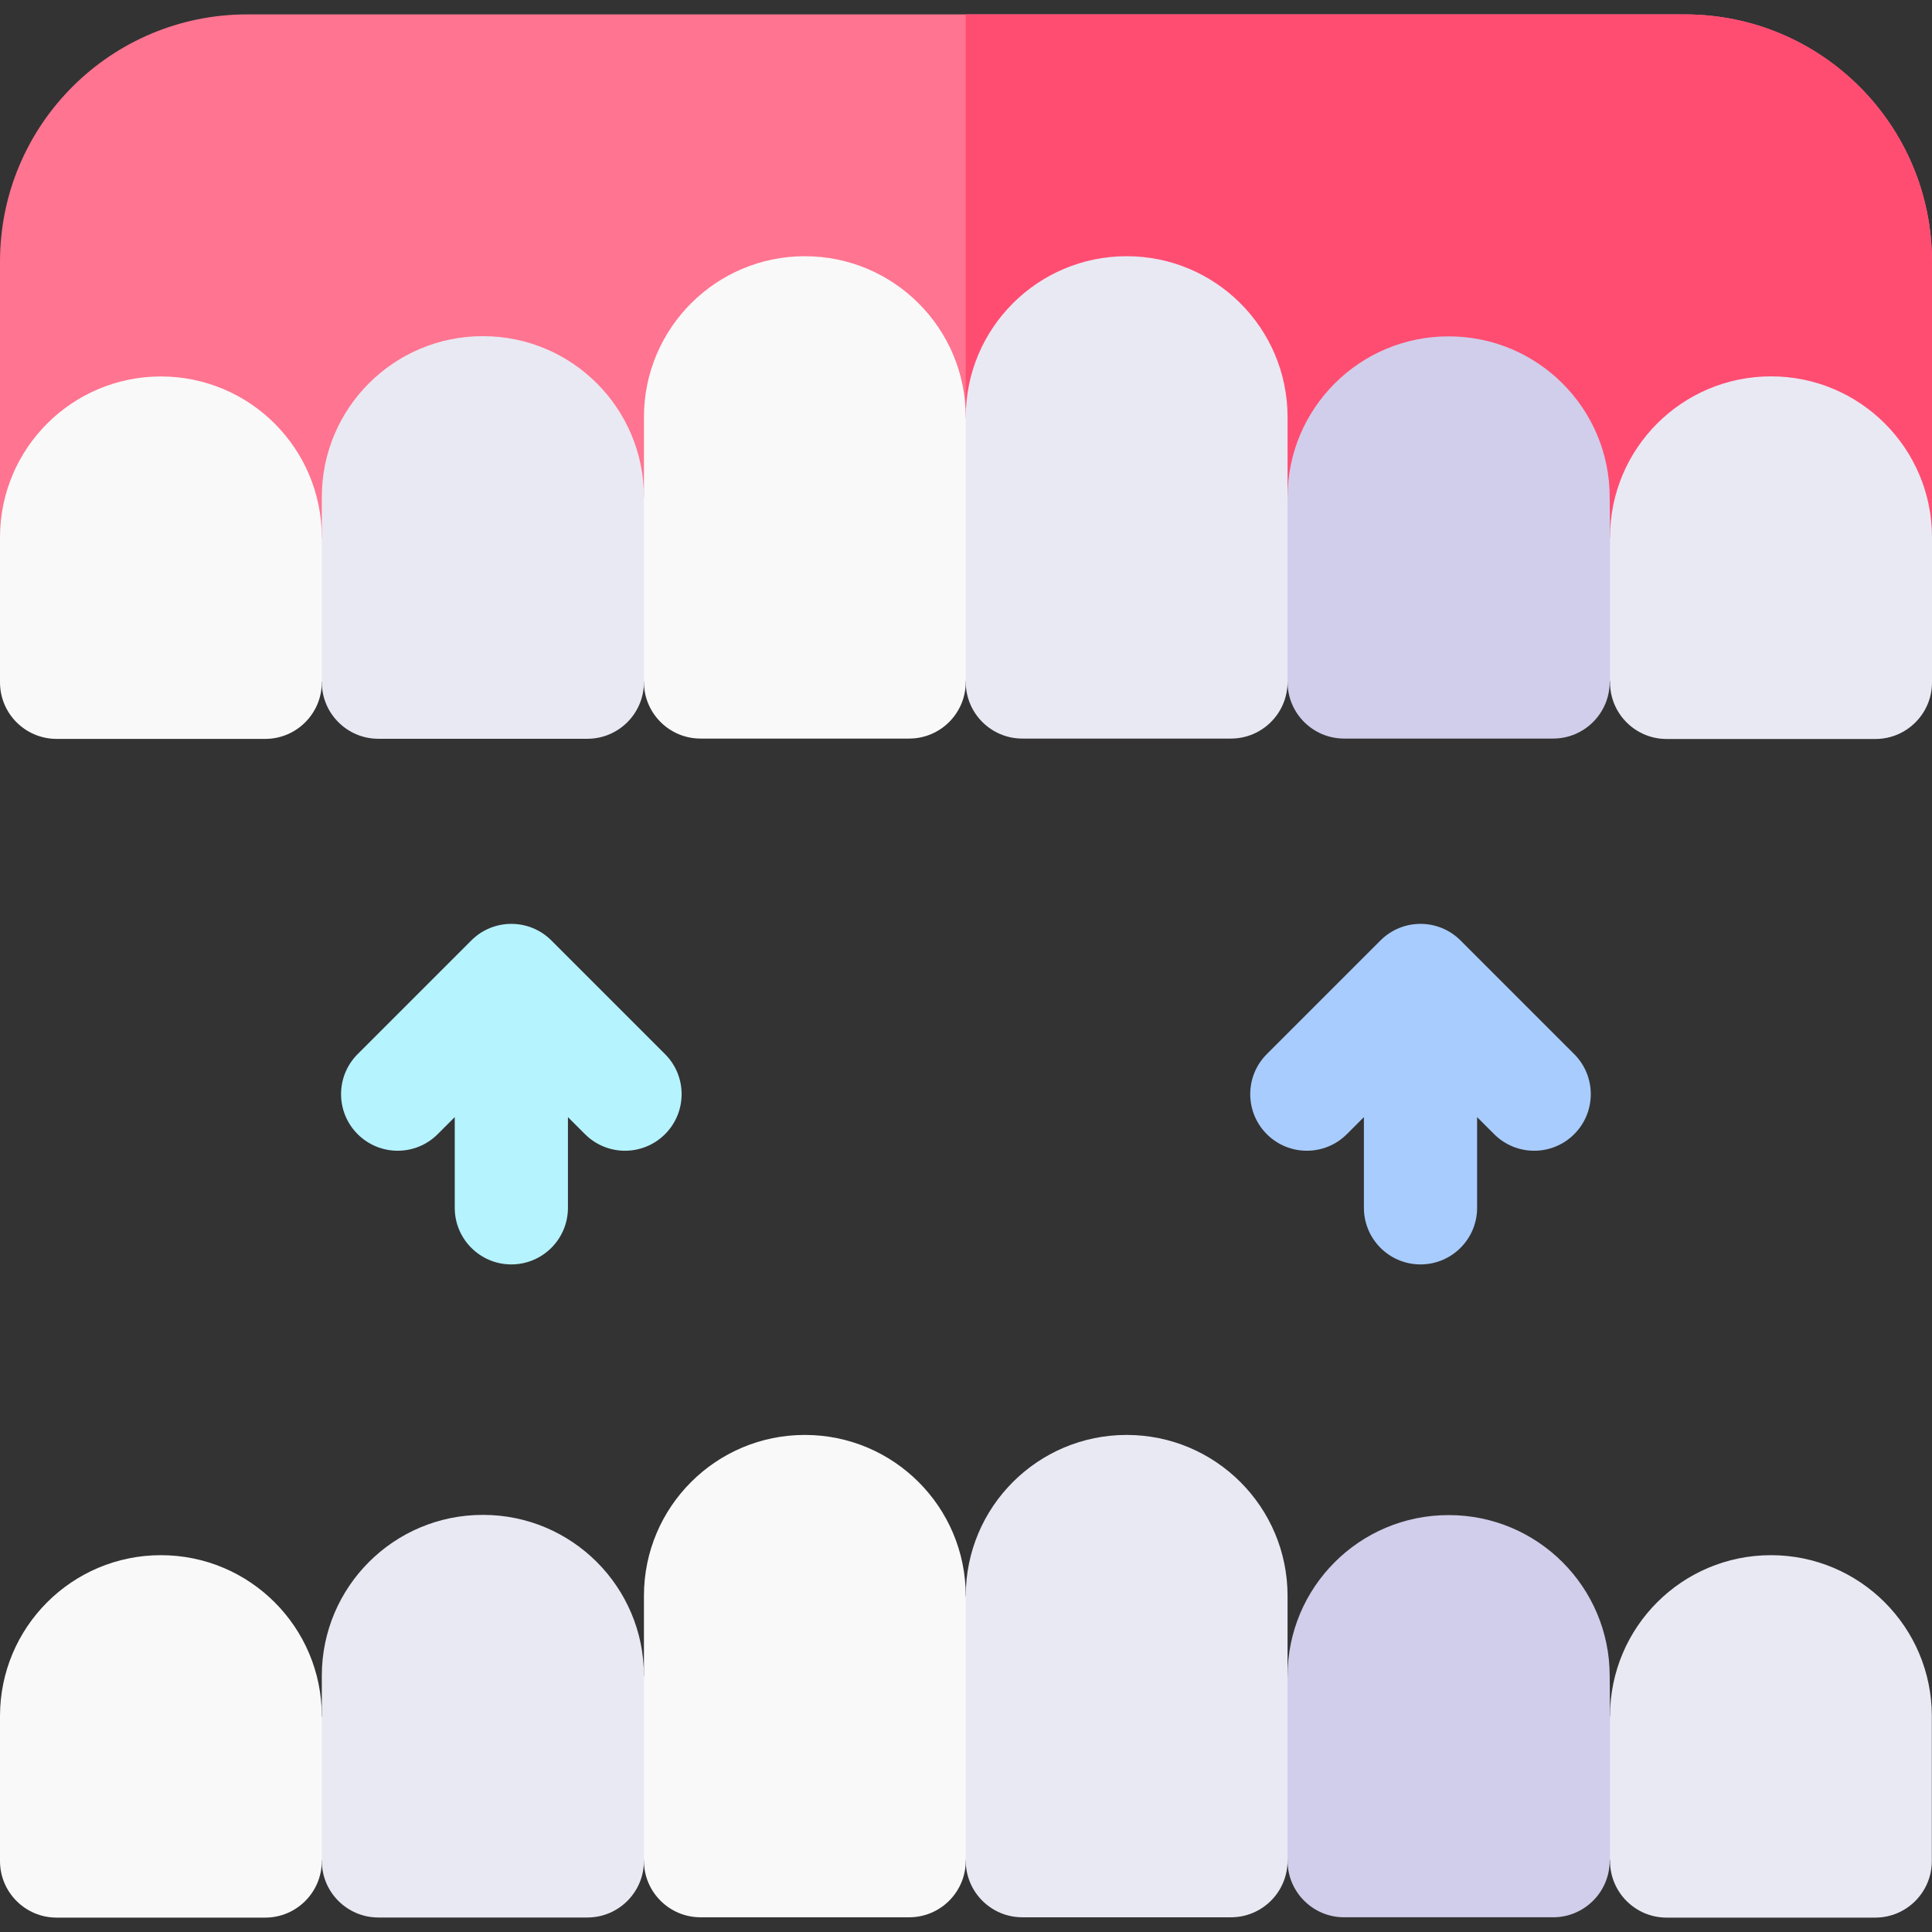
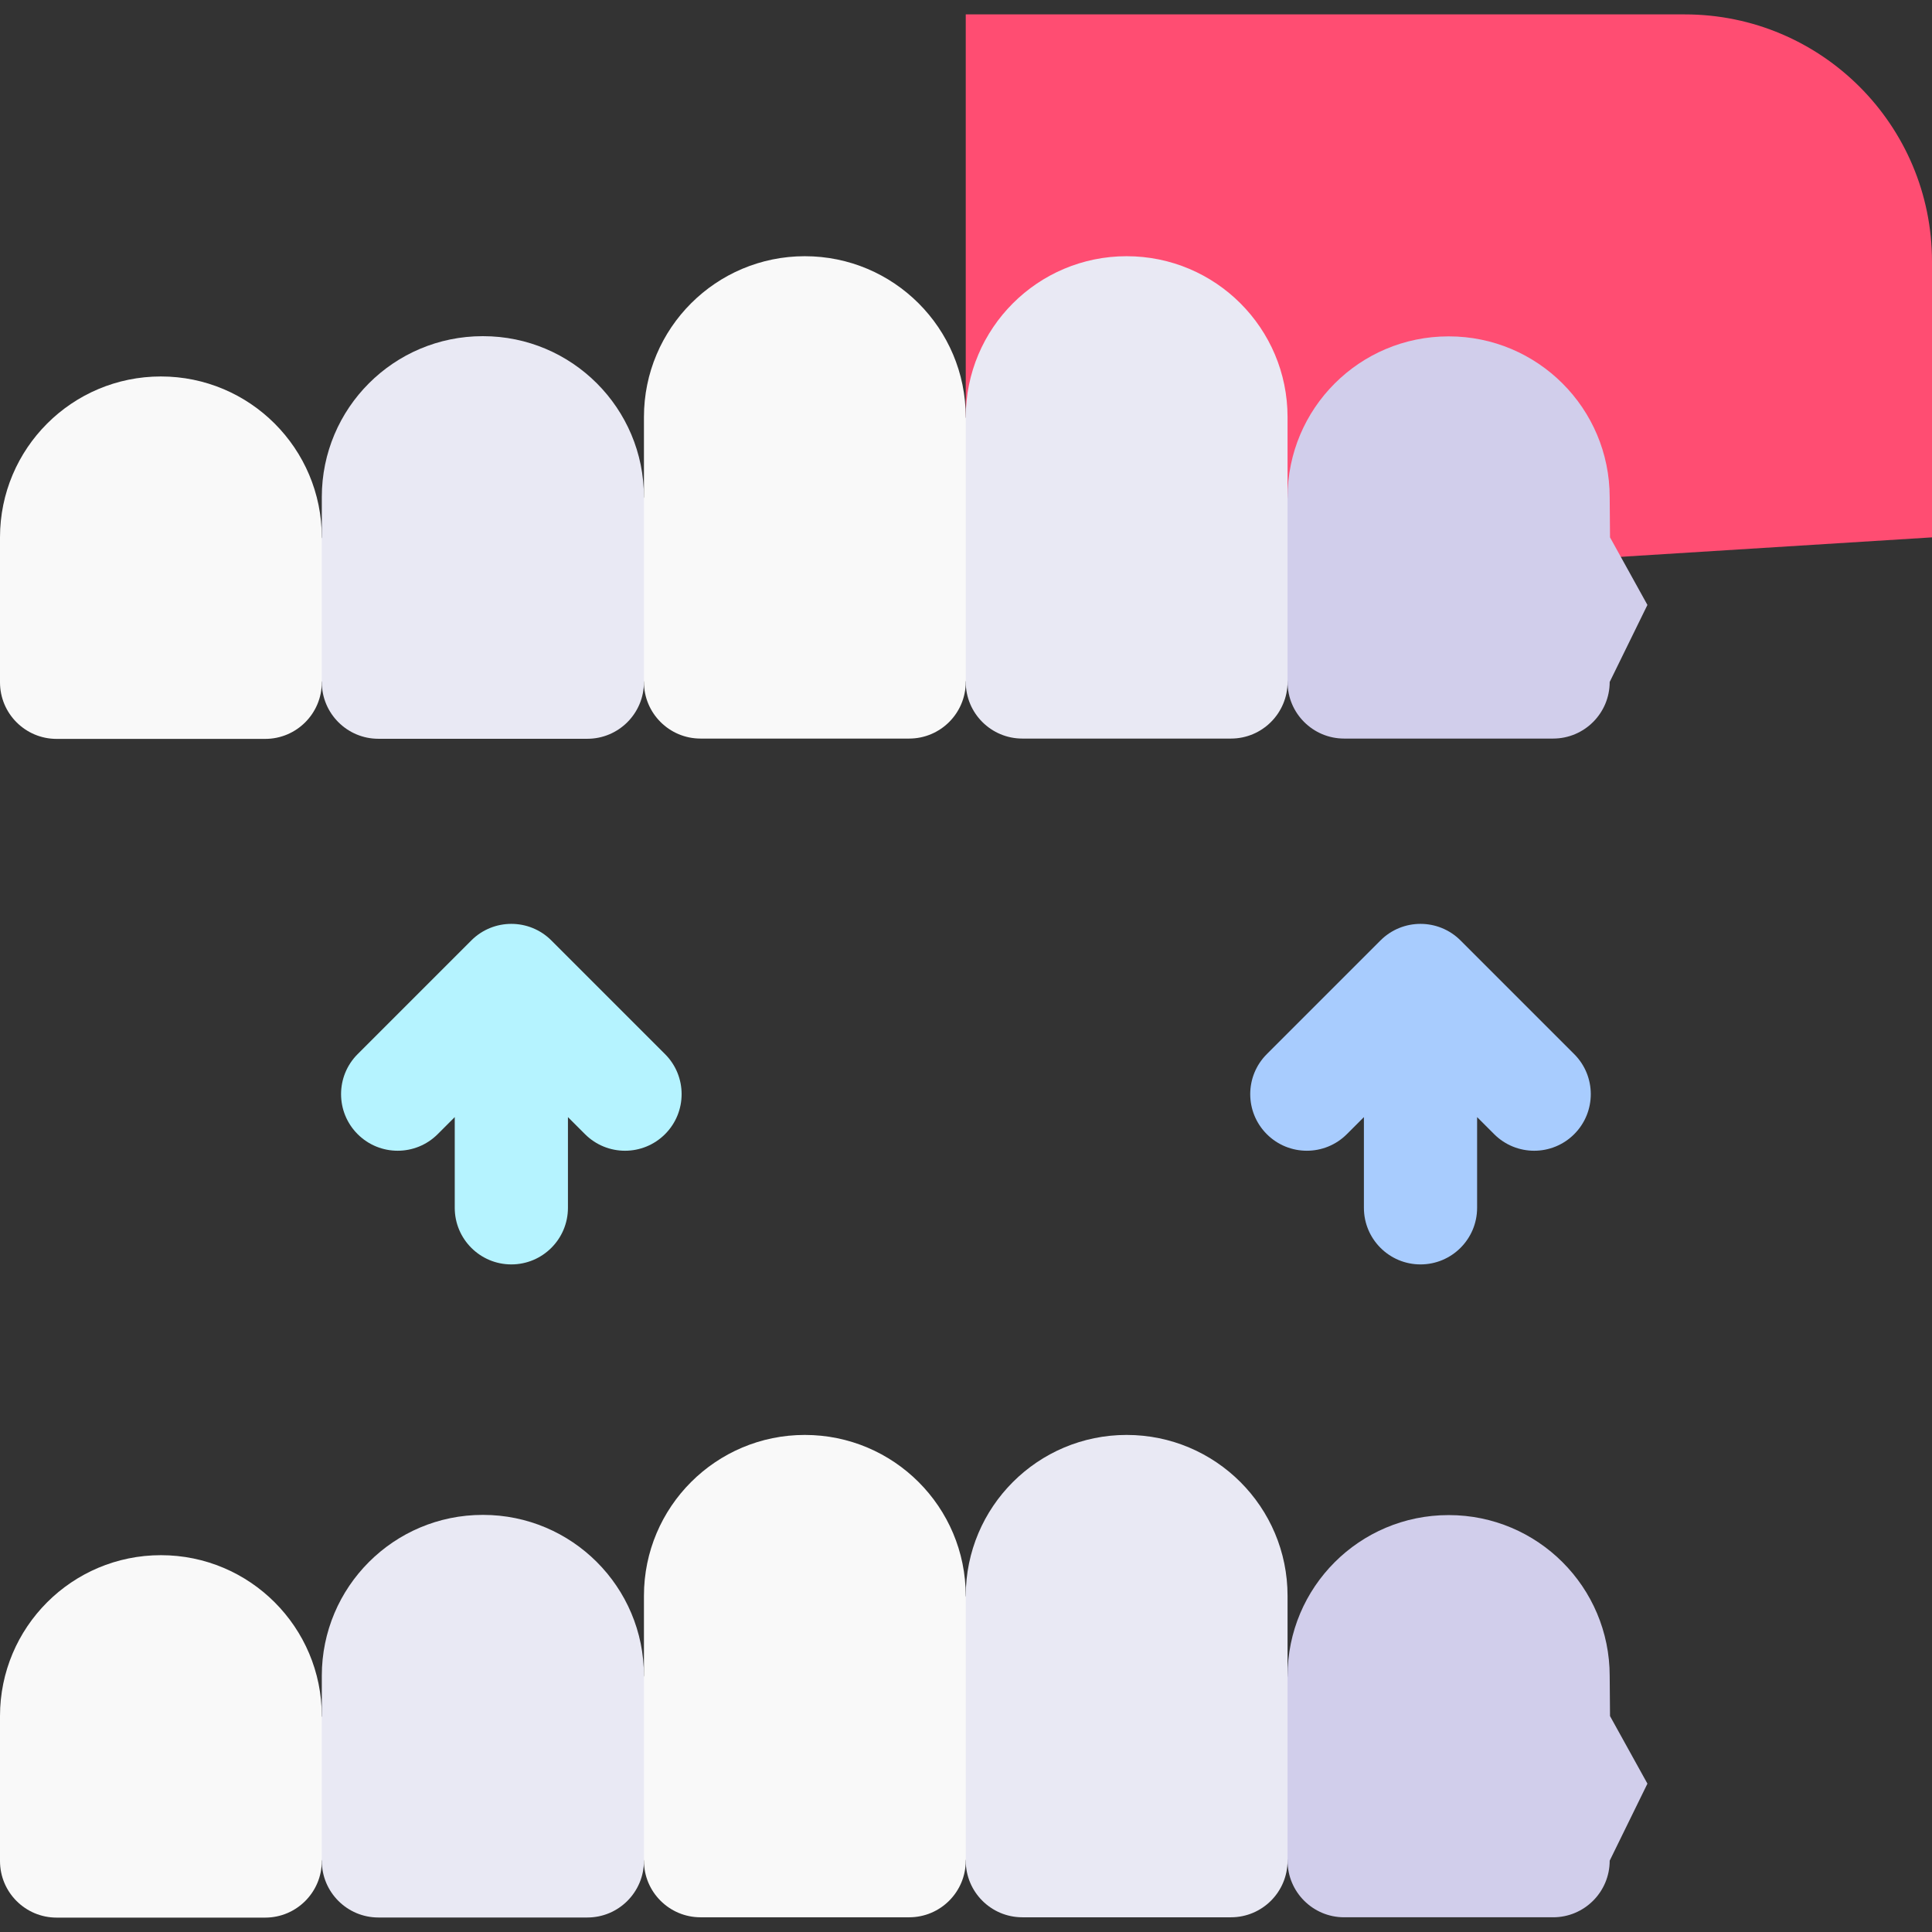
<svg xmlns="http://www.w3.org/2000/svg" id="Capa_1" height="512" viewBox="0 0 512 512" width="512">
  <rect x="0" y="0" width="512" height="512" fill="#333333" stroke="none" />
  <g>
    <path d="m176.242 279.352-30.125-30.125c-5.857-5.857-15.355-5.857-21.213 0l-30.125 30.125c-5.858 5.857-5.858 15.355 0 21.213 5.857 5.857 15.355 5.857 21.213 0l4.519-4.519v24.037c0 8.284 6.716 15 15 15s15-6.716 15-15v-24.037l4.519 4.519c2.929 2.929 6.768 4.394 10.606 4.394s7.678-1.465 10.606-4.394c5.858-5.858 5.858-15.356 0-21.213z" fill="#b5f3ff" />
    <path d="m417.179 279.352-30.125-30.125c-5.857-5.857-15.355-5.857-21.213 0l-30.125 30.125c-5.858 5.857-5.858 15.355 0 21.213 5.857 5.857 15.355 5.857 21.213 0l4.519-4.519v24.037c0 8.284 6.716 15 15 15s15-6.716 15-15v-24.037l4.519 4.519c2.929 2.929 6.768 4.394 10.606 4.394s7.678-1.465 10.606-4.394c5.858-5.858 5.858-15.356 0-21.213z" fill="#a8ccfe" />
-     <path d="m512 142.407-170.418 10.652-85.648-42.519-85.504 42.519-170.43-10.652v-73.093c0-36.175 29.325-65.5 65.5-65.5h381c36.175 0 65.5 29.325 65.5 65.5z" fill="#ff7490" />
    <path d="m446.5 3.814h-190.567v106.726l85.648 42.519 170.419-10.652v-73.093c0-36.175-29.325-65.5-65.5-65.5z" fill="#ff4d72" />
    <path d="m42.641 99.766c-23.55 0-42.641 19.091-42.641 42.641v38.407c0 8.284 6.716 15 15 15h55.282c8.284 0 15-6.716 15-15l6.885-21.667-6.885-16.74c0-23.55-19.091-42.641-42.641-42.641z" fill="#f9f9f9" />
    <path d="m128.011 89.088h-.088c-23.55 0-42.641 19.091-42.641 42.641v49.055c0 8.284 6.716 15 15 15h55.37c8.284 0 15-6.716 15-15l11.682-27.725-11.682-21.33c0-23.55-19.091-42.641-42.641-42.641z" fill="#e9e9f4" />
    <path d="m213.293 67.898c-23.55 0-42.641 19.091-42.641 42.641v70.19c0 8.284 6.716 15 15 15h55.282c8.284 0 15-6.716 15-15l7.066-39.665-7.067-30.525c0-23.55-19.091-42.641-42.64-42.641z" fill="#f9f9f9" />
    <path d="m298.574 67.898c-23.55 0-42.641 19.091-42.641 42.641v70.19c0 8.284 6.716 15 15 15h55.282c8.284 0 15-6.716 15-15l9.785-27.749-9.785-21.196v-21.245c0-23.55-19.091-42.641-42.641-42.641z" fill="#e9e9f4" />
    <path d="m383.944 89.143h-.088c-23.55 0-42.641 19.091-42.641 42.641v48.945c0 8.284 6.716 15 15 15h55.37c8.284 0 15-6.716 15-15l10-20.415-9.912-17.907-.088-10.622c0-23.551-19.091-42.642-42.641-42.642z" fill="#d1ceeb" />
-     <path d="m469.337 99.74c-23.562 0-42.663 19.101-42.663 42.663v38.435c0 8.284 6.716 15 15 15h55.326c8.284 0 15-6.716 15-15v-38.435c0-23.562-19.101-42.663-42.663-42.663z" fill="#e9e9f4" />
    <path d="m42.641 412.139c-23.55 0-42.641 19.09-42.641 42.64v38.407c0 8.284 6.716 15 15 15h55.282c8.284 0 15-6.716 15-15l6.885-21.667-6.885-16.74c0-23.55-19.091-42.64-42.641-42.64z" fill="#f9f9f9" />
    <path d="m128.011 401.461h-.088c-23.55 0-42.641 19.091-42.641 42.641v49.055c0 8.284 6.716 15 15 15h55.37c8.284 0 15-6.716 15-15l11.682-27.725-11.682-21.329c0-23.551-19.091-42.642-42.641-42.642z" fill="#e9e9f4" />
    <path d="m213.293 380.271c-23.55 0-42.641 19.091-42.641 42.641v70.19c0 8.284 6.716 15 15 15h55.282c8.284 0 15-6.716 15-15l7.066-39.665-7.067-30.525c0-23.55-19.091-42.641-42.64-42.641z" fill="#f9f9f9" />
    <path d="m298.574 380.271c-23.55 0-42.641 19.091-42.641 42.641v70.19c0 8.284 6.716 15 15 15h55.282c8.284 0 15-6.716 15-15l9.785-27.749-9.785-21.196v-21.245c0-23.55-19.091-42.641-42.641-42.641z" fill="#e9e9f4" />
    <path d="m383.944 401.516h-.088c-23.55 0-42.641 19.091-42.641 42.641v48.945c0 8.284 6.716 15 15 15h55.37c8.284 0 15-6.716 15-15l10-20.415-9.912-17.907-.088-10.622c0-23.551-19.091-42.642-42.641-42.642z" fill="#d1ceeb" />
-     <path d="m469.314 412.139c-23.55 0-42.641 19.091-42.641 42.641v38.407c0 8.284 6.716 15 15 15h55.282c8.284 0 15-6.716 15-15v-38.407c0-23.551-19.091-42.641-42.641-42.641z" fill="#e9e9f4" />
  </g>
</svg>